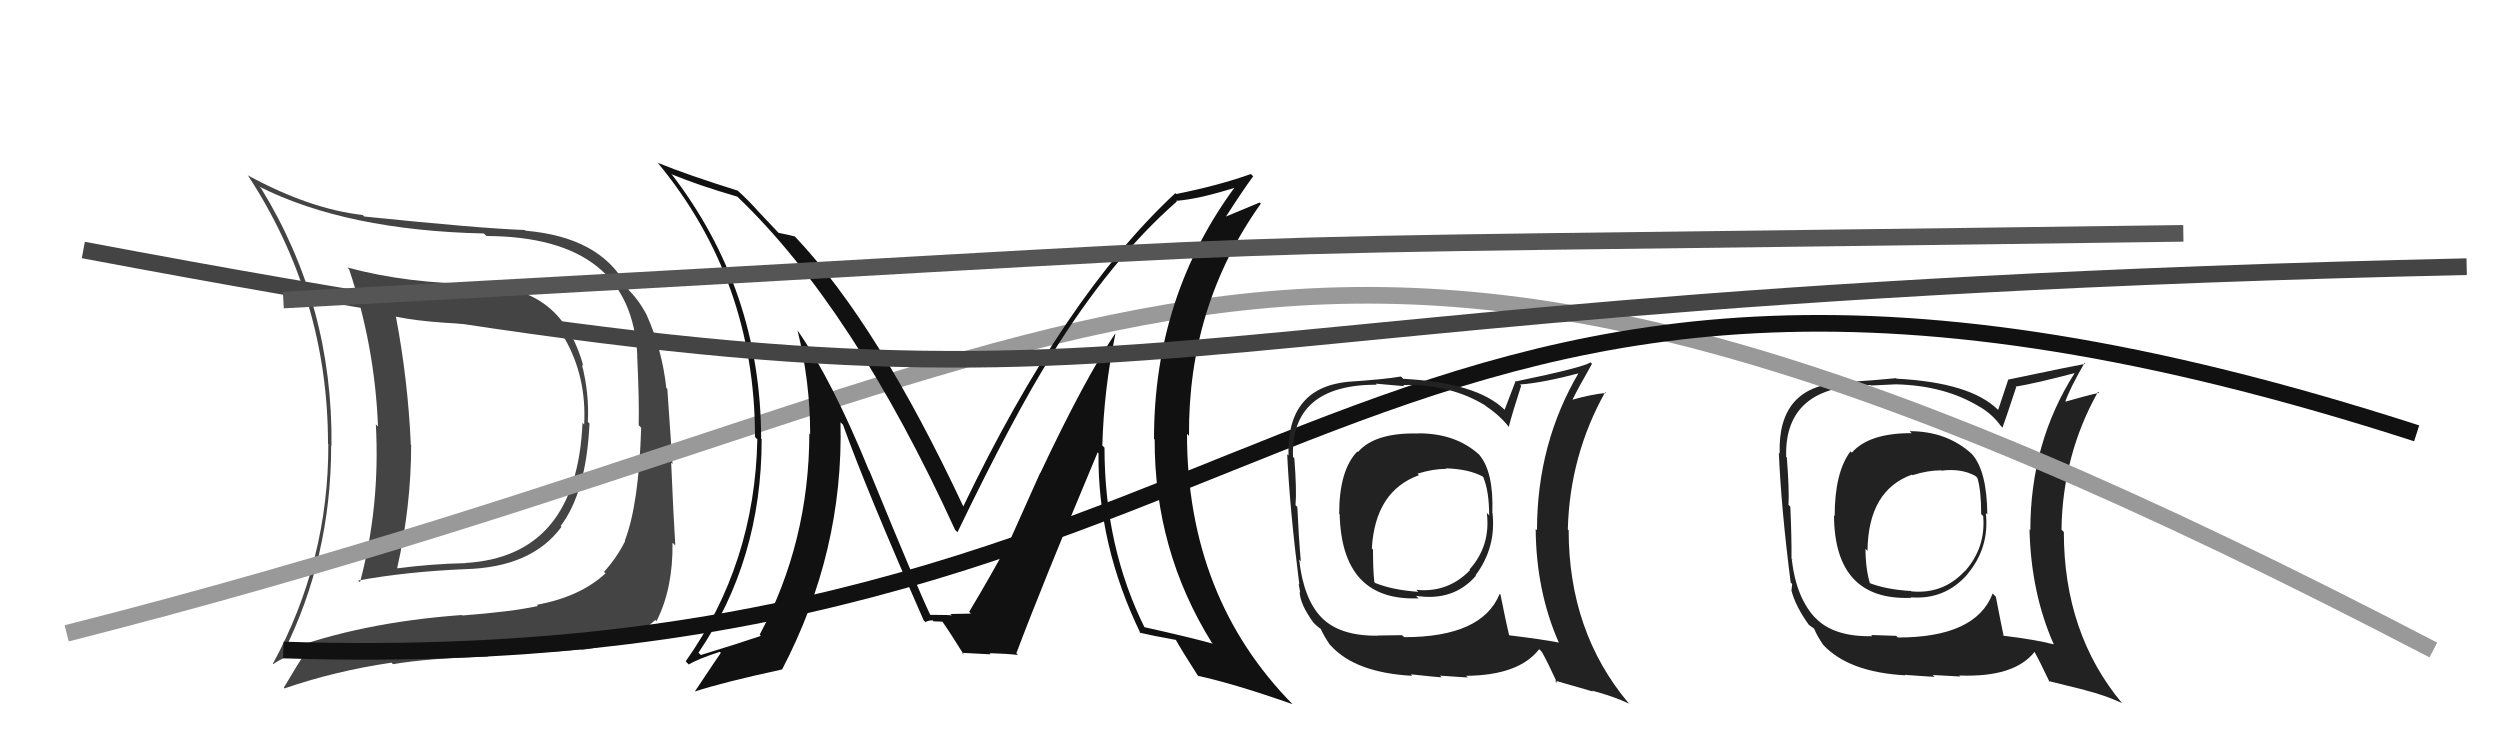
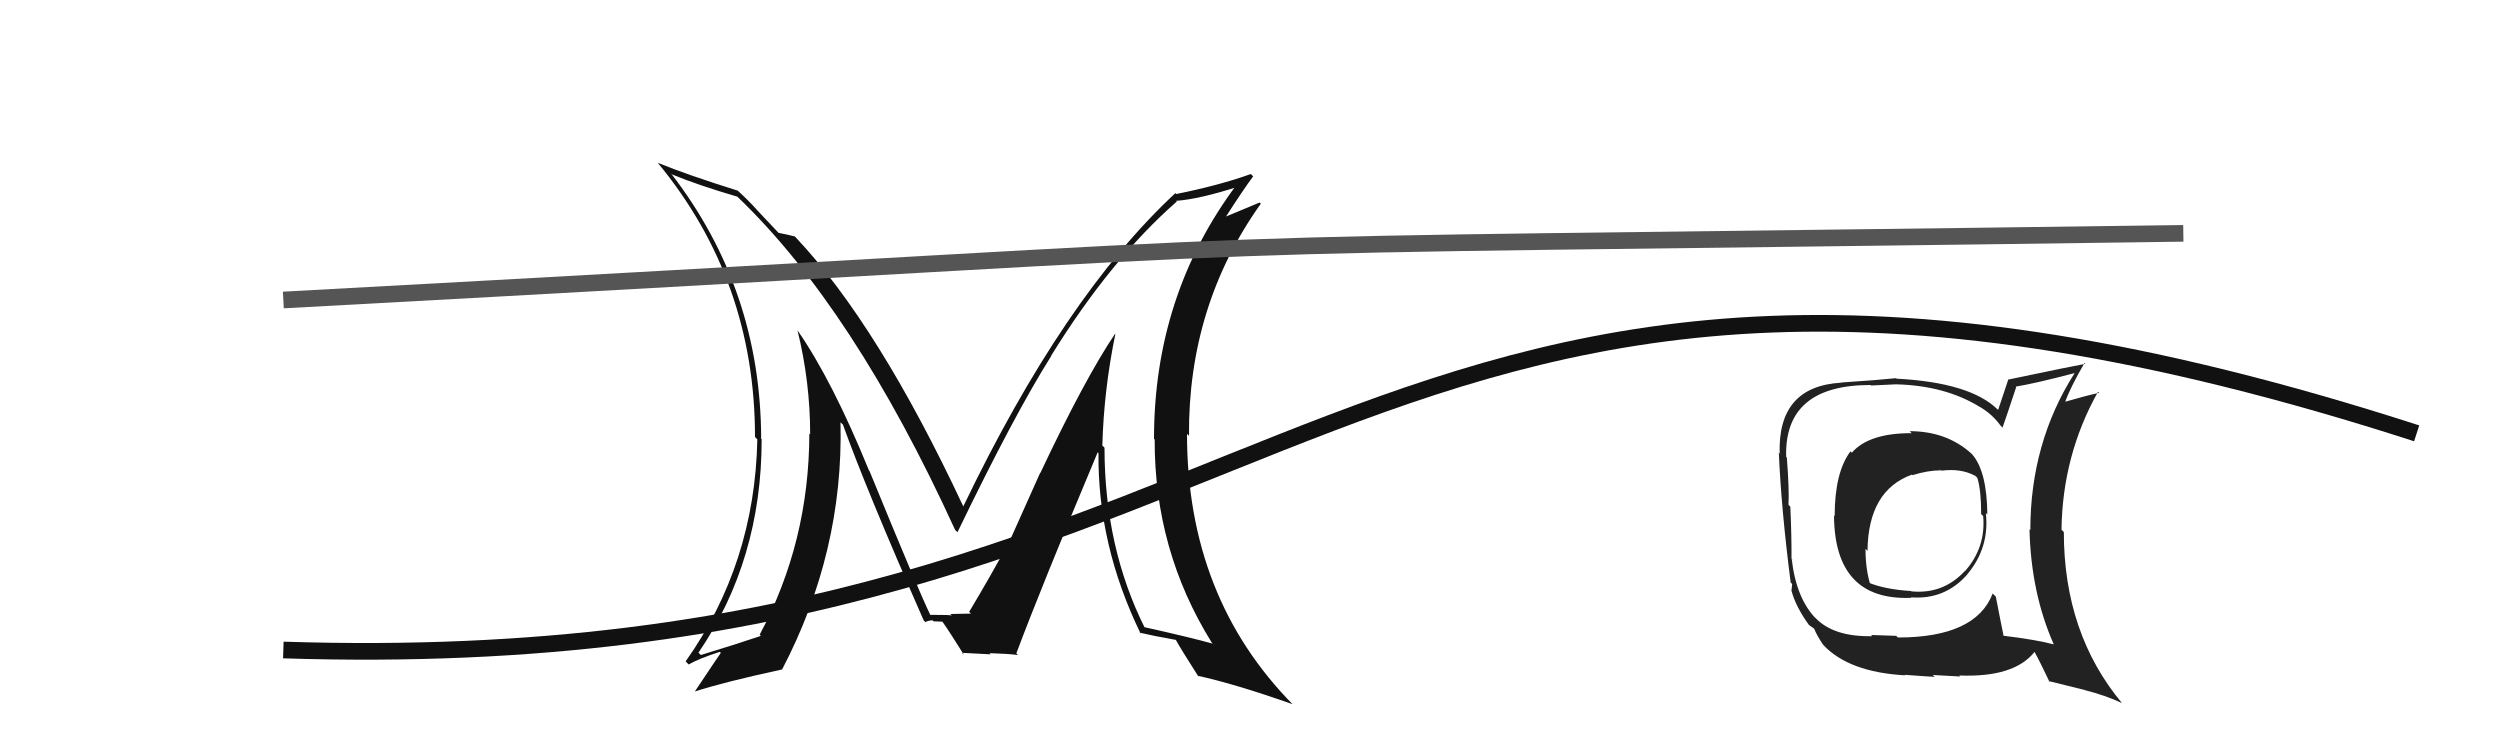
<svg xmlns="http://www.w3.org/2000/svg" width="150" height="44" viewBox="0,0,150,44">
-   <path fill="#444" d="M28.85 17.06L28.95 17.16L28.82 17.03Q24.53 17.04 20.84 16.05L20.97 16.19L20.95 16.17Q22.49 20.75 22.68 25.59L22.65 25.56L22.55 25.46Q22.82 30.33 21.60 34.94L21.65 34.99L21.49 34.83Q24.39 34.30 27.89 34.15L27.81 34.06L27.89 34.15Q31.90 34.05 33.69 31.61L33.66 31.58L33.64 31.56Q35.18 29.52 35.37 25.41L35.26 25.30L35.27 25.31Q35.36 23.58 34.91 21.86L34.84 21.80L35.00 21.96Q33.69 17.18 28.97 17.18ZM16.92 39.06L16.99 39.13L17.01 39.14Q19.87 33.44 19.87 26.74L19.80 26.67L19.89 26.75Q19.98 18.32 15.68 11.32L15.49 11.13L15.56 11.20Q20.77 13.82 29.03 14.01L29.05 14.03L29.19 14.16Q37.90 14.20 38.24 21.35L38.38 21.49L38.23 21.34Q38.36 24.06 38.32 25.51L38.43 25.62L38.47 25.66Q38.33 30.27 37.49 32.44L37.57 32.52L37.51 32.46Q37.00 33.48 36.24 34.31L36.27 34.34L36.33 34.40Q34.83 35.80 32.21 36.29L32.24 36.32L32.27 36.36Q30.74 36.70 27.74 36.93L27.68 36.87L27.71 36.90Q21.58 37.35 16.97 39.10ZM34.90 38.99L34.87 38.95L34.90 38.99Q37.68 38.68 39.32 37.20L39.38 37.27L39.39 37.27Q40.39 35.30 40.35 32.56L40.35 32.56L40.52 32.73Q40.42 31.26 40.27 27.76L40.35 27.84L40.04 23.34L39.98 23.28Q39.72 20.93 38.77 18.83L38.72 18.79L38.77 18.84Q38.29 17.94 37.61 17.29L37.72 17.40L37.67 17.20L37.53 17.06Q35.94 14.22 31.52 13.84L31.54 13.85L31.49 13.80Q28.85 13.71 21.85 12.99L21.88 13.02L21.76 12.90Q18.58 12.54 14.89 10.53L14.76 10.39L14.86 10.50Q19.68 17.86 19.68 26.62L19.70 26.65L19.70 26.64Q19.72 33.67 16.37 39.83L16.38 39.85L16.39 39.85Q16.94 39.45 18.27 38.96L18.30 38.98L18.38 39.06Q17.91 39.77 17.03 41.26L17.15 41.38L17.08 41.30Q20.14 40.25 23.49 39.76L23.55 39.82L23.58 39.85Q25.63 39.50 29.29 39.39L29.27 39.37L29.21 39.32Q33.04 39.15 34.87 38.96ZM34.99 25.41L35.06 25.48L34.95 25.37Q34.60 33.40 27.90 33.78L27.94 33.81L27.91 33.79Q25.90 33.83 23.84 34.10L23.85 34.11L23.83 34.09Q24.67 30.35 24.67 26.70L24.70 26.73L24.65 26.69Q24.48 22.81 23.75 18.97L23.82 19.04L23.80 19.01Q26.17 19.49 30.86 19.49L30.90 19.53L30.80 19.43Q32.27 19.38 33.91 20.33L33.87 20.30L33.88 20.31Q35.20 22.61 35.05 25.47Z" />
  <path fill="#222" d="M114.72 26.01L114.64 25.93L114.70 25.99Q112.14 25.98 111.11 27.16L111.01 27.06L111.03 27.08Q110.08 28.34 110.08 30.97L110.00 30.88L110.04 30.93Q110.07 36.06 114.68 35.87L114.71 35.90L114.65 35.84Q116.71 36.00 118.06 34.44L118.02 34.40L118.06 34.43Q119.38 32.84 119.15 30.78L119.19 30.82L119.24 30.87Q119.22 28.30 118.34 27.27L118.25 27.18L118.28 27.21Q116.79 25.87 114.58 25.87ZM119.60 35.65L119.74 35.79L119.56 35.61Q118.55 38.25 113.87 38.25L113.77 38.15L112.27 38.10L112.33 38.17Q110.03 38.22 108.93 37.08L108.80 36.96L108.98 37.14Q107.77 35.92 107.50 33.52L107.65 33.67L107.49 33.52Q107.50 32.19 107.42 30.40L107.43 30.41L107.31 30.29Q107.36 29.39 107.21 27.45L107.20 27.44L107.17 27.41Q107.05 23.10 112.23 23.10L112.26 23.13L113.75 23.06L113.75 23.06Q116.72 23.13 118.81 24.43L118.68 24.30L118.79 24.41Q119.56 24.87 120.05 25.56L120.04 25.54L120.15 25.66Q120.43 24.87 120.97 23.23L120.80 23.07L120.93 23.20Q122.14 23.00 124.46 22.39L124.51 22.44L124.47 22.40Q121.82 26.56 121.82 31.81L121.75 31.74L121.77 31.77Q121.86 35.58 123.23 38.67L123.19 38.63L123.22 38.66Q122.09 38.37 120.18 38.14L120.08 38.03L120.22 38.17Q120.05 37.36 119.75 35.80ZM122.87 40.82L122.91 40.86L125.08 41.40L125.10 41.41Q126.32 41.72 127.31 42.18L127.45 42.32L127.33 42.20Q123.83 38.01 123.83 31.92L123.79 31.88L123.69 31.78Q123.75 27.31 125.88 23.51L125.88 23.50L125.95 23.57Q125.23 23.72 123.89 24.11L123.92 24.13L123.91 24.12Q124.19 23.30 125.07 21.78L125.04 21.75L125.12 21.83Q124.47 21.94 120.47 22.78L120.49 22.79L119.89 24.59L119.86 24.57Q118.21 22.95 113.79 22.72L113.81 22.74L113.76 22.69Q112.73 22.80 110.48 22.95L110.44 22.91L110.49 22.96Q106.66 23.17 106.78 27.20L106.92 27.35L106.73 27.16Q106.87 30.50 107.44 34.95L107.53 35.04L107.49 35.42L107.48 35.41Q107.73 36.38 108.53 37.49L108.51 37.46L108.48 37.44Q108.61 37.57 108.80 37.68L108.90 37.78L108.85 37.72Q108.99 38.09 109.37 38.66L109.38 38.67L109.39 38.69Q110.92 40.33 114.31 40.52L114.34 40.55L114.28 40.49Q115.92 40.61 116.08 40.61L115.96 40.50L117.62 40.59L117.55 40.53Q120.88 40.66 122.09 39.09L122.00 39.00L122.02 39.02Q122.37 39.64 122.98 40.93ZM116.39 28.14L116.38 28.12L116.49 28.24Q117.67 28.09 118.51 28.55L118.52 28.55L118.64 28.67Q118.87 29.40 118.87 30.85L118.84 30.82L118.99 30.96Q119.16 32.85 117.89 34.28L117.71 34.11L117.88 34.27Q116.58 35.67 114.67 35.48L114.67 35.48L114.66 35.46Q113.12 35.37 112.09 34.95L112.18 35.04L112.22 35.08Q111.93 34.15 111.93 32.93L112.02 33.02L112.05 33.05Q112.09 29.43 114.71 28.48L114.74 28.50L114.75 28.51Q115.67 28.22 116.47 28.22Z" />
-   <path d="M4 38 C71 21,75 2,146 39" stroke="#999" fill="none" />
  <path fill="#111" d="M66.99 20.12L66.87 20.00L66.90 20.03Q65.08 22.74 62.42 28.38L62.41 28.37L60.48 32.68L60.46 32.66Q59.49 34.47 58.15 36.71L58.17 36.73L58.27 36.83Q58.69 36.80 57.02 36.84L56.97 36.79L57.11 36.93Q57.07 36.89 55.81 36.89L55.86 36.93L55.82 36.90Q55.10 35.42 52.17 28.26L52.09 28.17L52.14 28.23Q49.94 22.83 47.85 19.82L47.90 19.88L47.85 19.82Q48.61 22.91 48.61 26.07L48.66 26.11L48.56 26.01Q48.55 32.52 45.58 38.08L45.71 38.21L45.66 38.15Q44.41 38.58 42.05 39.30L41.97 39.22L41.91 39.16Q45.70 33.59 45.70 26.36L45.75 26.40L45.67 26.33Q45.65 17.36 40.25 10.39L40.32 10.46L40.31 10.46Q41.88 11.11 44.24 11.80L44.18 11.74L44.23 11.79Q51.21 18.46 57.30 31.78L57.31 31.80L57.45 31.93Q60.87 24.85 63.08 21.35L63.14 21.41L63.07 21.34Q66.65 15.56 70.61 12.09L70.71 12.20L70.57 12.05Q71.96 11.95 74.32 11.19L74.23 11.10L74.20 11.08Q69.24 17.72 69.24 26.33L69.15 26.24L69.28 26.37Q69.26 33.01 72.69 38.53L72.63 38.48L72.77 38.62Q71.36 38.23 68.62 37.62L68.57 37.58L68.70 37.70Q66.27 32.84 66.27 26.86L66.18 26.77L66.14 26.74Q66.23 23.40 66.92 20.05ZM68.37 37.94L68.31 37.89L68.38 37.96Q69.13 38.14 70.58 38.40L70.51 38.34L70.52 38.34Q70.91 39.04 71.86 40.52L71.99 40.65L71.88 40.55Q74.08 41.03 77.55 42.25L77.52 42.22L77.60 42.30Q71.22 35.85 71.22 26.03L71.26 26.07L71.34 26.15Q71.28 18.35 75.65 12.22L75.58 12.15L73.54 13.00L73.55 13.01Q74.54 11.46 75.19 10.58L75.08 10.47L75.05 10.44Q73.20 11.11 70.58 11.64L70.58 11.64L70.52 11.59Q63.85 17.78 57.80 30.38L57.89 30.48L57.79 30.37Q52.70 19.50 47.75 14.25L47.65 14.15L47.70 14.19Q47.28 14.08 46.71 13.97L46.76 14.02L45.40 12.58L45.46 12.64Q44.89 12.00 44.21 11.39L44.34 11.51L44.27 11.44Q41.26 10.50 39.47 9.77L39.33 9.63L39.45 9.75Q45.30 16.82 45.30 26.22L45.42 26.34L45.44 26.36Q45.29 33.82 41.14 39.68L41.32 39.87L41.32 39.87Q41.89 39.53 43.19 39.11L43.22 39.14L43.25 39.17Q43.09 39.39 41.69 41.49L41.62 41.42L41.69 41.49Q43.41 40.93 46.91 40.17L46.89 40.14L46.92 40.18Q50.62 33.10 50.43 25.34L50.58 25.48L50.58 25.49Q51.96 29.34 55.42 37.22L55.59 37.39L55.53 37.32Q55.73 37.22 55.96 37.22L56.01 37.28L56.57 37.30L56.49 37.22Q57.03 37.99 57.83 39.28L57.80 39.26L57.72 39.17Q59.44 39.26 59.44 39.26L59.38 39.20L59.38 39.19Q60.43 39.22 61.08 39.30L61.05 39.27L60.98 39.20Q62.51 35.13 65.86 27.14L66.02 27.30L65.91 27.18Q65.85 32.69 68.44 38.02Z" />
  <path d="M17 39 C79 41,80 5,145 26" stroke="#111" fill="none" />
-   <path fill="#222" d="M85.05 25.94L85.00 25.89L85.12 26.01Q82.50 25.94 81.48 27.12L81.43 27.08L81.44 27.09Q80.35 28.21 80.35 30.84L80.38 30.86L80.38 30.86Q80.51 36.09 85.12 35.90L85.06 35.85L84.96 35.75Q87.21 36.10 88.56 34.54L88.49 34.46L88.54 34.51Q89.78 32.84 89.55 30.78L89.65 30.88L89.54 30.78Q89.63 28.31 88.75 27.28L88.72 27.25L88.72 27.25Q87.32 26.00 85.11 26.00ZM89.97 35.62L90.01 35.66L89.98 35.63Q88.93 38.23 84.25 38.23L84.12 38.11L82.70 38.13L82.70 38.14Q80.39 38.18 79.28 37.04L79.35 37.10L79.31 37.07Q78.22 35.97 77.95 33.58L77.97 33.59L78.05 33.68Q77.92 32.21 77.84 30.42L77.77 30.35L77.73 30.31Q77.81 29.44 77.66 27.49L77.55 27.39L77.58 27.42Q77.43 23.08 82.61 23.08L82.55 23.02L84.26 23.17L84.19 23.10Q87.02 23.04 89.12 24.33L89.11 24.33L89.16 24.37Q90.06 24.98 90.56 25.66L90.52 25.63L90.52 25.63Q90.74 24.78 91.27 23.14L91.36 23.23L91.20 23.07Q92.52 22.98 94.84 22.37L94.87 22.40L94.77 22.29Q92.22 26.57 92.22 31.82L92.19 31.78L92.14 31.74Q92.17 35.49 93.54 38.58L93.64 38.68L93.51 38.55Q92.47 38.35 90.57 38.12L90.47 38.02L90.54 38.09Q90.34 37.24 90.03 35.68ZM93.30 40.85L93.28 40.83L95.57 41.49L95.53 41.44Q96.76 41.76 97.75 42.22L97.87 42.33L97.70 42.17Q94.12 37.90 94.12 31.81L94.11 31.80L94.07 31.77Q94.18 27.34 96.31 23.53L96.16 23.39L96.36 23.58Q95.54 23.64 94.21 24.02L94.24 24.05L94.29 24.10Q94.65 23.35 95.52 21.83L95.41 21.72L95.43 21.74Q94.98 22.05 90.98 22.88L90.94 22.85L90.28 24.58L90.27 24.58Q88.62 22.96 84.20 22.73L84.19 22.72L84.06 22.59Q83.08 22.76 80.84 22.91L80.85 22.92L80.84 22.91Q77.19 23.30 77.31 27.33L77.21 27.24L77.23 27.25Q77.39 30.61 77.96 35.07L77.92 35.03L78.01 35.54L77.98 35.51Q78.00 36.25 78.80 37.35L78.90 37.45L78.84 37.40Q79.11 37.66 79.30 37.77L79.24 37.71L79.24 37.72Q79.40 38.10 79.78 38.67L79.83 38.72L79.87 38.76Q81.34 40.36 84.73 40.55L84.70 40.52L84.65 40.46Q86.35 40.64 86.50 40.64L86.40 40.54L88.07 40.65L87.97 40.55Q91.14 40.52 92.35 38.95L92.48 39.08L92.51 39.11Q92.85 39.71 93.45 41.01ZM86.85 28.19L86.90 28.24L86.75 28.10Q88.12 28.14 88.96 28.59L89.05 28.68L89.00 28.64Q89.35 29.48 89.35 30.93L89.33 30.90L89.21 30.78Q89.45 32.74 88.17 34.17L88.28 34.27L88.21 34.20Q86.88 35.58 84.98 35.39L85.09 35.50L85.10 35.51Q83.55 35.40 82.52 34.98L82.60 35.07L82.46 34.92Q82.38 34.20 82.38 32.98L82.31 32.91L82.31 32.91Q82.51 29.46 85.14 28.51L85.14 28.51L85.05 28.42Q85.99 28.13 86.79 28.13Z" />
-   <path d="M5 15 C74 28,58 18,148 16" stroke="#444" fill="none" />
  <path d="M17 18 C91 14,59 15,131 14" stroke="#555" fill="none" />
</svg>